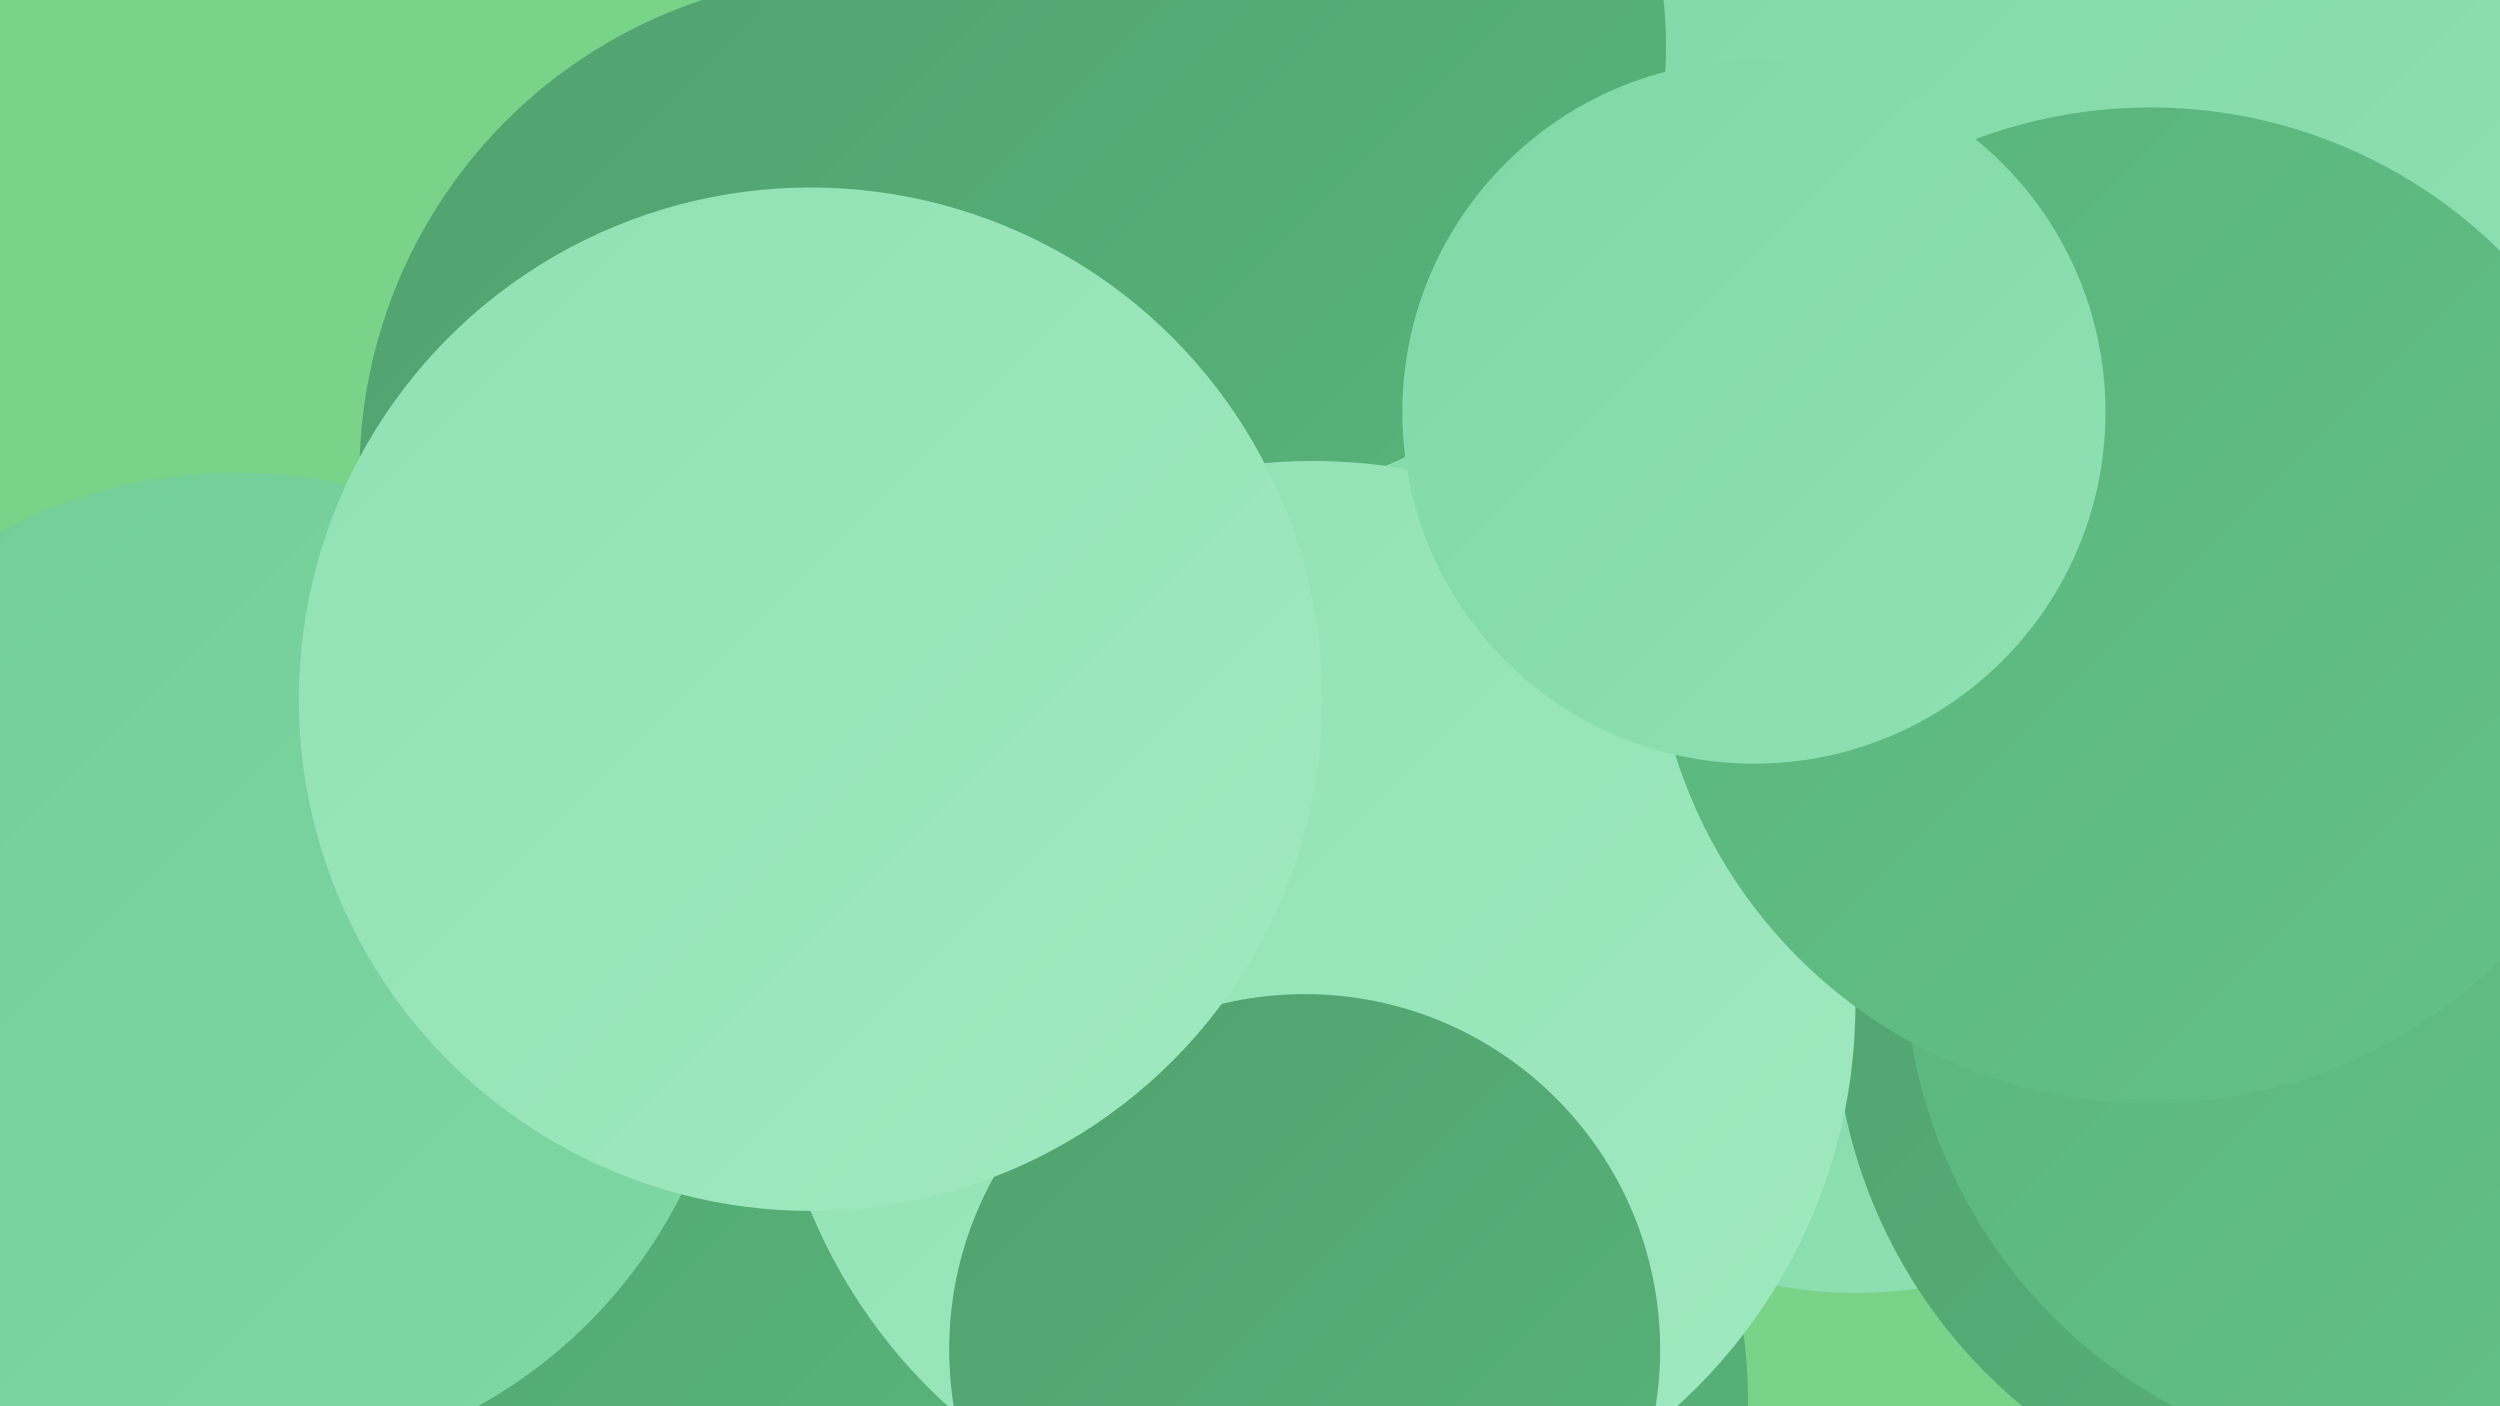
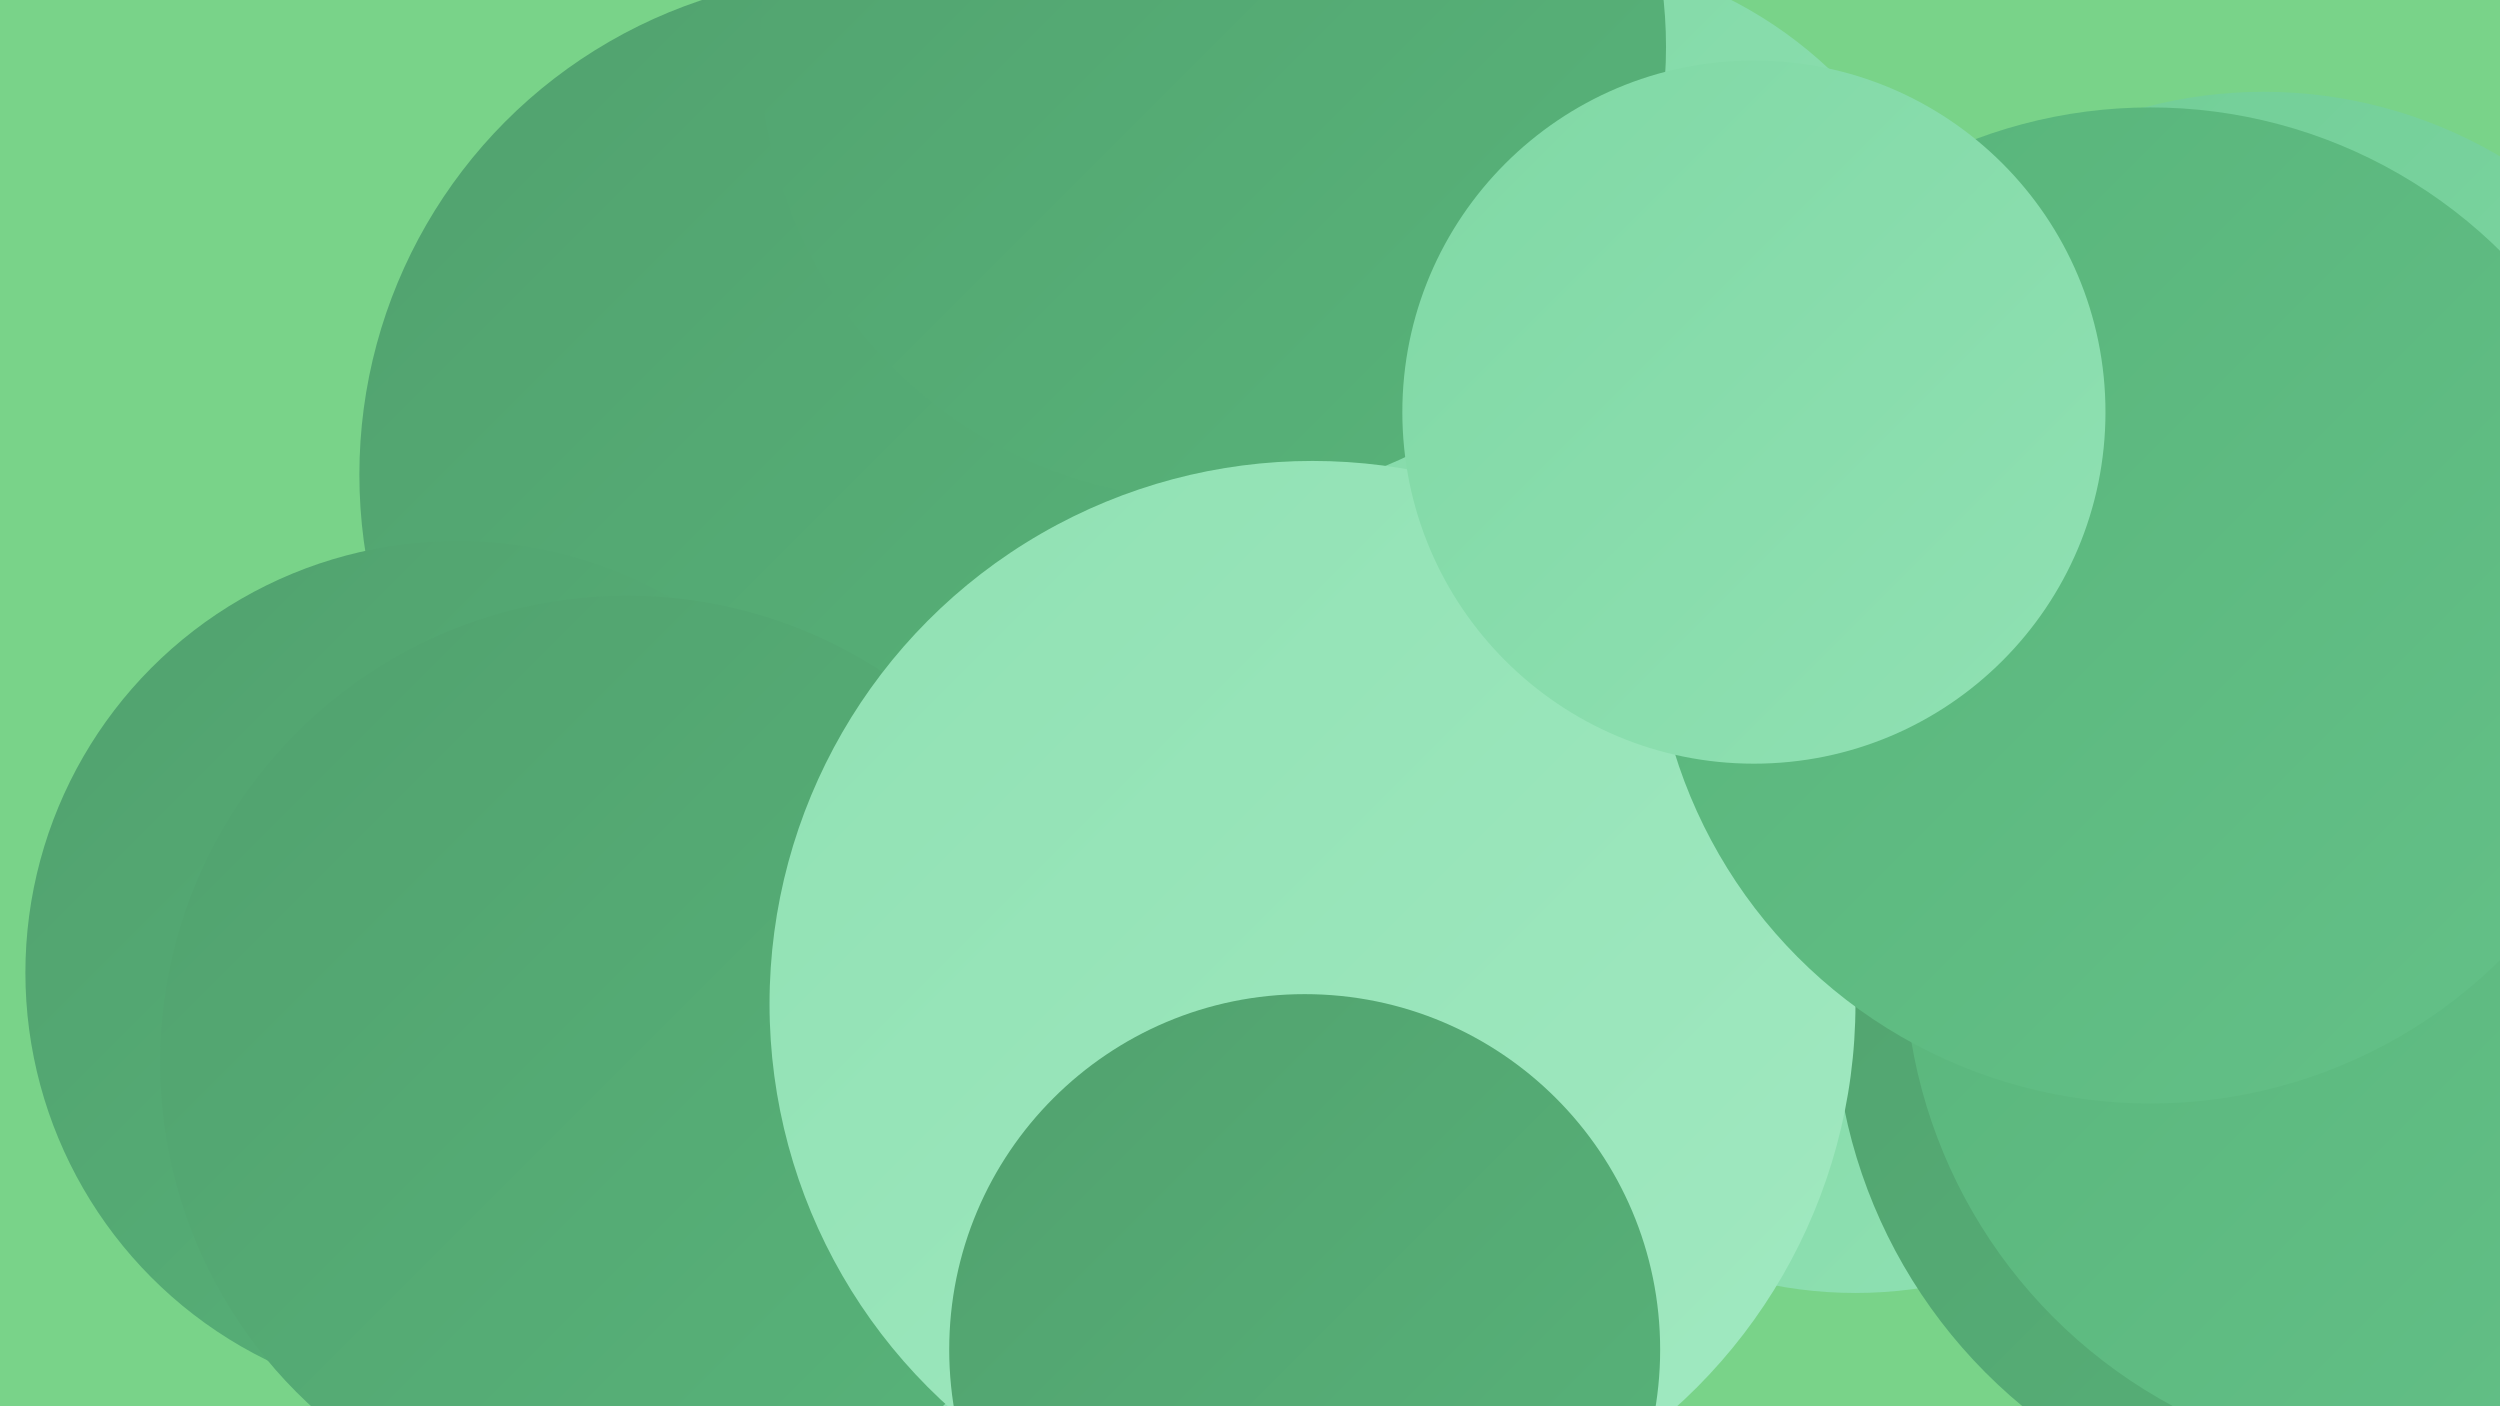
<svg xmlns="http://www.w3.org/2000/svg" width="1280" height="720">
  <defs>
    <linearGradient id="grad0" x1="0%" y1="0%" x2="100%" y2="100%">
      <stop offset="0%" style="stop-color:#51a16e;stop-opacity:1" />
      <stop offset="100%" style="stop-color:#58b47a;stop-opacity:1" />
    </linearGradient>
    <linearGradient id="grad1" x1="0%" y1="0%" x2="100%" y2="100%">
      <stop offset="0%" style="stop-color:#58b47a;stop-opacity:1" />
      <stop offset="100%" style="stop-color:#64c188;stop-opacity:1" />
    </linearGradient>
    <linearGradient id="grad2" x1="0%" y1="0%" x2="100%" y2="100%">
      <stop offset="0%" style="stop-color:#64c188;stop-opacity:1" />
      <stop offset="100%" style="stop-color:#71cd96;stop-opacity:1" />
    </linearGradient>
    <linearGradient id="grad3" x1="0%" y1="0%" x2="100%" y2="100%">
      <stop offset="0%" style="stop-color:#71cd96;stop-opacity:1" />
      <stop offset="100%" style="stop-color:#80d8a5;stop-opacity:1" />
    </linearGradient>
    <linearGradient id="grad4" x1="0%" y1="0%" x2="100%" y2="100%">
      <stop offset="0%" style="stop-color:#80d8a5;stop-opacity:1" />
      <stop offset="100%" style="stop-color:#90e1b3;stop-opacity:1" />
    </linearGradient>
    <linearGradient id="grad5" x1="0%" y1="0%" x2="100%" y2="100%">
      <stop offset="0%" style="stop-color:#90e1b3;stop-opacity:1" />
      <stop offset="100%" style="stop-color:#a1e9c1;stop-opacity:1" />
    </linearGradient>
    <linearGradient id="grad6" x1="0%" y1="0%" x2="100%" y2="100%">
      <stop offset="0%" style="stop-color:#a1e9c1;stop-opacity:1" />
      <stop offset="100%" style="stop-color:#51a16e;stop-opacity:1" />
    </linearGradient>
  </defs>
  <rect width="1280" height="720" fill="#79d389" />
  <circle cx="760" cy="267" r="279" fill="url(#grad5)" />
  <circle cx="522" cy="427" r="287" fill="url(#grad4)" />
  <circle cx="787" cy="194" r="218" fill="url(#grad4)" />
  <circle cx="950" cy="440" r="222" fill="url(#grad4)" />
  <circle cx="1159" cy="285" r="238" fill="url(#grad3)" />
  <circle cx="1205" cy="515" r="266" fill="url(#grad0)" />
  <circle cx="440" cy="243" r="256" fill="url(#grad0)" />
  <circle cx="586" cy="573" r="183" fill="url(#grad4)" />
-   <circle cx="1057" cy="104" r="287" fill="url(#grad4)" />
  <circle cx="234" cy="498" r="221" fill="url(#grad0)" />
-   <circle cx="623" cy="718" r="272" fill="url(#grad0)" />
  <circle cx="1236" cy="490" r="261" fill="url(#grad1)" />
  <circle cx="621" cy="24" r="232" fill="url(#grad0)" />
  <circle cx="321" cy="544" r="239" fill="url(#grad0)" />
-   <circle cx="121" cy="497" r="255" fill="url(#grad3)" />
  <circle cx="672" cy="514" r="278" fill="url(#grad5)" />
  <circle cx="668" cy="691" r="182" fill="url(#grad0)" />
-   <circle cx="415" cy="358" r="262" fill="url(#grad5)" />
  <circle cx="1101" cy="310" r="255" fill="url(#grad1)" />
  <circle cx="898" cy="211" r="180" fill="url(#grad4)" />
</svg>